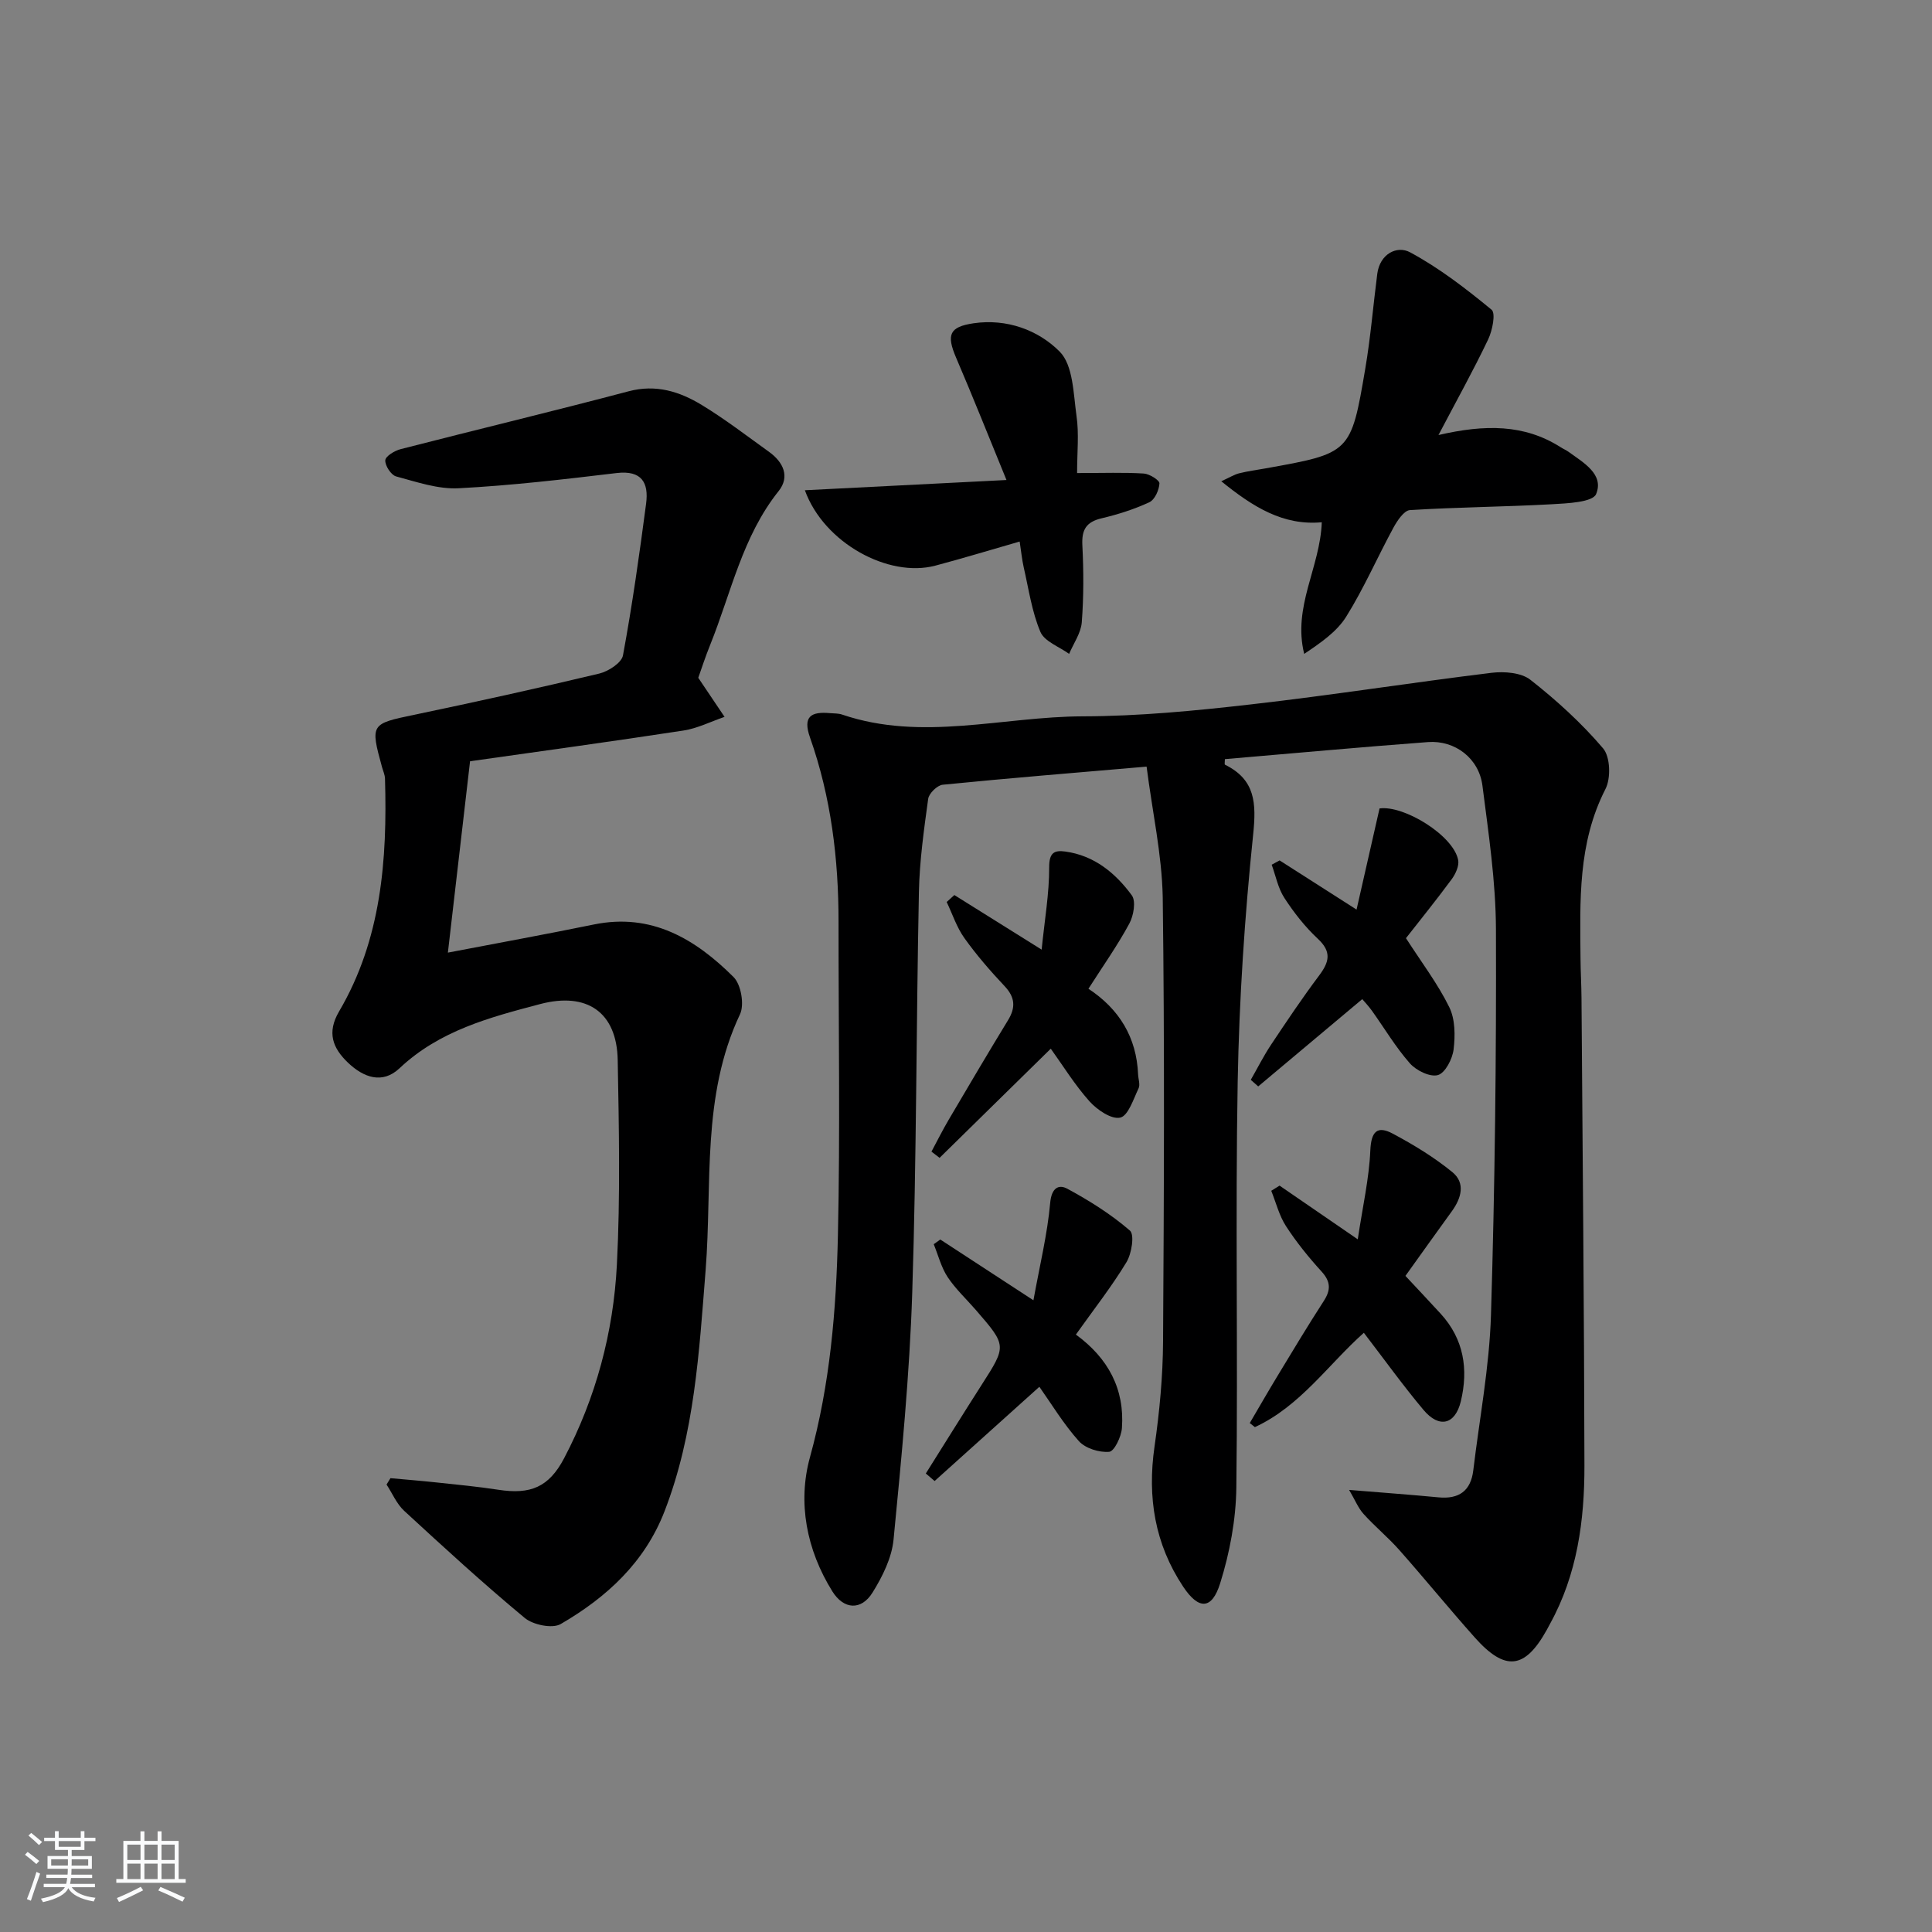
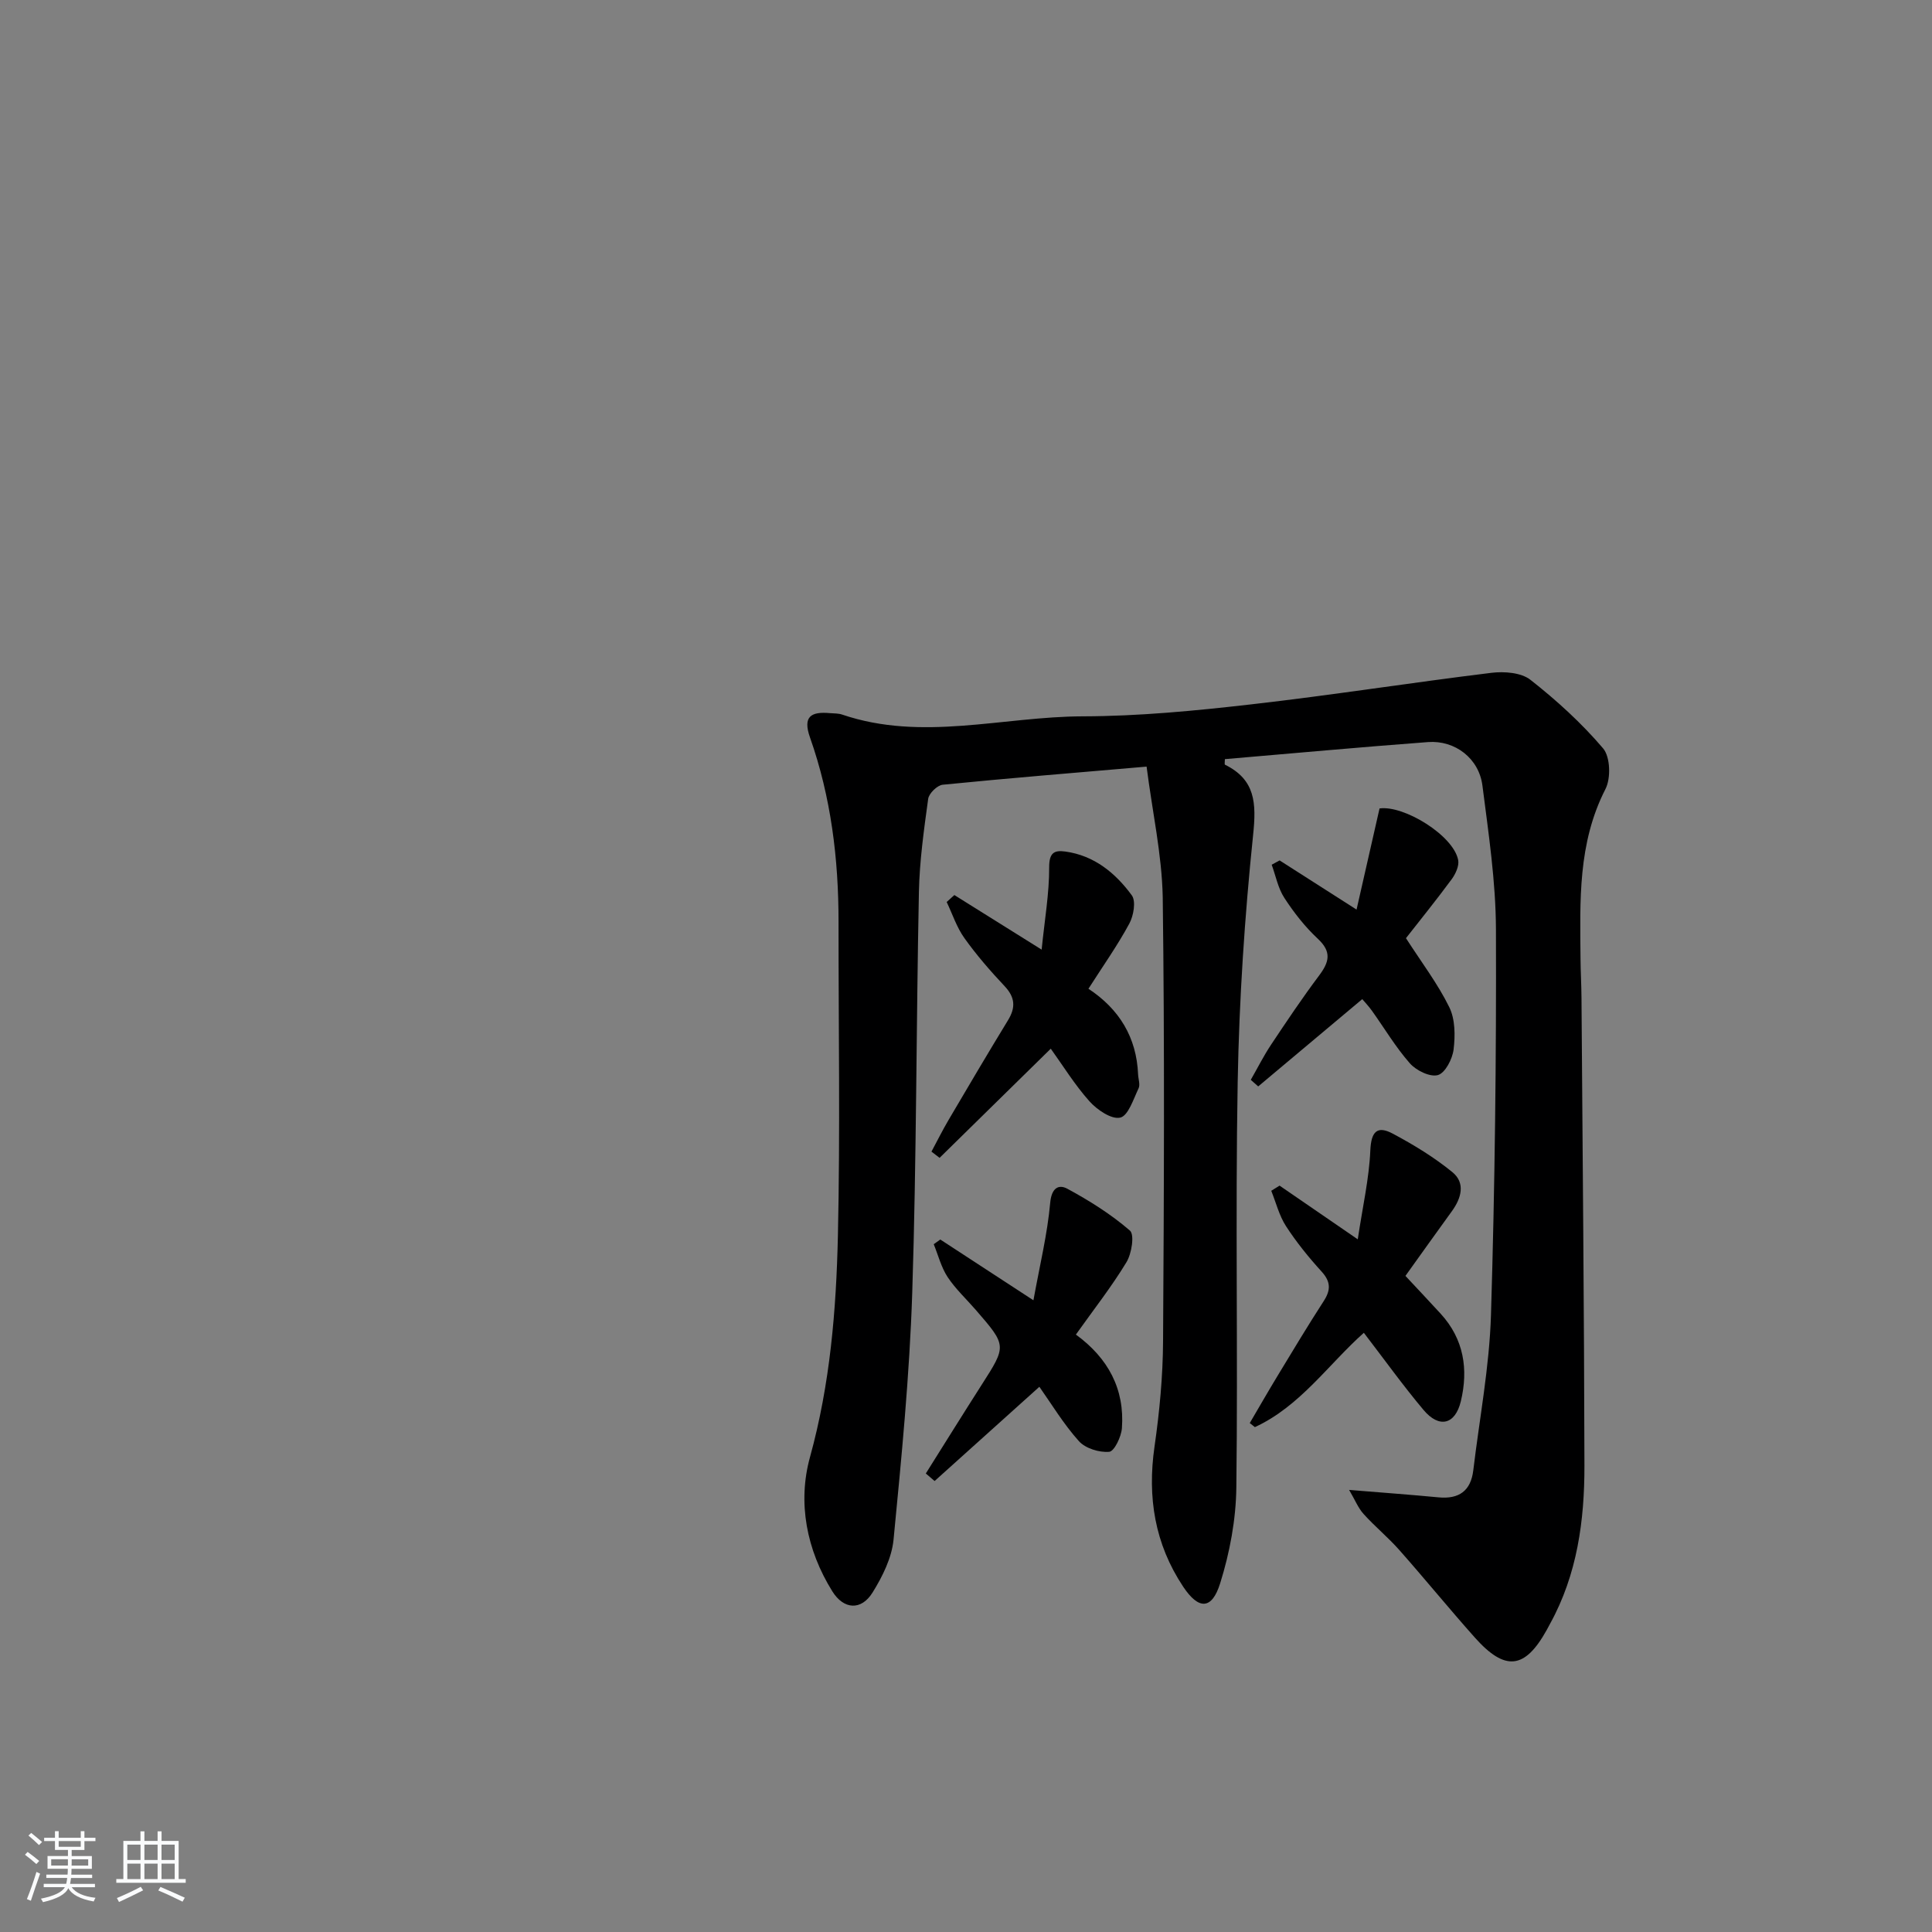
<svg xmlns="http://www.w3.org/2000/svg" enable-background="new 0 0 400 400" viewBox="0 0 400 400">
  <rect x="0" y="0" width="400" height="400" fill="#808080" stroke="none" />
  <path d="m5.17 384 .55-.58c.85.61 1.65 1.24 2.4 1.87l-.59.64c-.83-.73-1.62-1.38-2.36-1.93m1.22 9.53-.82-.34c.71-1.76 1.37-3.64 1.98-5.63.24.13.5.25.76.36-.6 1.67-1.24 3.54-1.92 5.61m-.5-13.5.57-.54c.56.44 1.31 1.06 2.26 1.87l-.65.64c-.67-.66-1.4-1.32-2.18-1.97m3.25.46h2.24v-1.36h.77v1.36h4.57v-1.36h.76v1.36h2.28v.69h-2.28v1.84h-2.64v1.26h4.18v2.64h-4.21c0 .45-.02.86-.05 1.21h4.32v.69h-4.38c-.04.34-.1.75-.19 1.22h5.15v.69h-4.82c.87 1.19 2.51 1.92 4.93 2.19-.17.31-.3.57-.37.76-2.77-.49-4.52-1.41-5.26-2.76-.56 1.26-2.3 2.23-5.24 2.9-.12-.24-.26-.48-.43-.72 2.73-.55 4.38-1.34 4.96-2.38h-4.38v-.69h4.65c.1-.38.17-.79.21-1.22h-4.32v-.69h4.4c.03-.34.05-.75.05-1.21h-4.2v-2.64h4.23v-1.26h-2.69v-1.84h-2.24zm1.46 4.46v1.29h3.45c.01-.4.02-.57.01-.53v-.32-.45h-3.46zm1.55-2.59h4.57v-1.19h-4.57zm6.11 2.59h-3.42v.77c-.01.19-.01.37-.02.53h3.44z" fill="#fafbfc" />
  <path d="m32.63 379.16h.82v1.98h3.54v7.89h1.46v.78h-14.37v-.78h1.46v-7.89h3.54v-1.98h.82v1.98h2.73zm-3.49 11.48.5.73c-1.61.82-3.28 1.63-5 2.42-.13-.27-.28-.55-.44-.82 1.75-.73 3.4-1.5 4.94-2.33m-2.78-5.55h2.73v-3.18h-2.73zm0 3.95h2.73v-3.2h-2.73zm3.54-3.95h2.73v-3.18h-2.73zm0 3.95h2.73v-3.2h-2.73zm7.89 4.68c-1.84-.92-3.51-1.7-5.02-2.32l.45-.73c1.89.8 3.57 1.55 5.04 2.23zm-1.62-11.81h-2.73v3.18h2.73zm-2.73 7.13h2.73v-3.2h-2.73z" fill="#fafbfc" />
  <g fill="#000001">
    <path d="m237.39 158.72c-15.1 1.3-28.67 2.4-42.21 3.75-1.13.11-2.85 1.79-3.01 2.92-.88 6.41-1.79 12.87-1.92 19.32-.56 27.63-.49 55.27-1.38 82.89-.55 17.08-2.22 34.14-3.87 51.16-.37 3.78-2.29 7.65-4.35 10.96-2.34 3.77-5.97 3.54-8.33-.26-5.34-8.58-7.22-18.37-4.62-27.78 4.17-15.11 5.43-30.43 5.78-45.85.48-21.64.12-43.3.13-64.95.01-13.03-1.55-25.84-5.9-38.17-1.58-4.46.29-5.41 4.15-5.06.83.07 1.71.03 2.48.29 16.57 5.64 33.24.41 49.86.37 11.6-.03 23.23-1.15 34.77-2.47 16.64-1.89 33.19-4.51 49.82-6.54 2.64-.32 6.15-.06 8.07 1.45 5.42 4.25 10.6 8.97 15.05 14.2 1.49 1.76 1.63 6.18.48 8.42-5.75 11.23-5.26 23.18-5.16 35.16.02 2.66.18 5.33.2 7.99.23 32.3.55 64.61.61 96.91.02 11.37-1.49 22.55-7.12 32.76-.24.44-.47.88-.71 1.32-4.51 8.09-8.58 8.57-14.86 1.53-5.31-5.96-10.36-12.16-15.65-18.14-2.31-2.61-5.04-4.85-7.38-7.44-1.13-1.25-1.78-2.92-3-4.99 7.03.58 12.77.99 18.5 1.54 4.25.41 6.7-1.34 7.21-5.61 1.28-10.71 3.33-21.39 3.66-32.13.81-26.62 1.12-53.27 1.03-79.9-.04-9.92-1.54-19.85-2.8-29.73-.72-5.62-5.66-9.42-11.28-9-14.04 1.05-28.05 2.34-42.04 3.53 0 .57-.11 1.09.02 1.15 6.29 3.11 6.51 7.94 5.83 14.48-1.76 17-2.89 34.11-3.2 51.2-.5 27.98.07 55.98-.28 83.97-.08 6.65-1.36 13.49-3.35 19.84-1.73 5.53-4.47 5.49-7.66.69-5.88-8.85-7.44-18.52-5.93-29 1.04-7.22 1.73-14.55 1.77-21.83.19-30.66.33-61.32-.07-91.97-.18-8.82-2.15-17.63-3.34-26.98z" />
-     <path d="m144.57 140.33c2.11 3.13 3.78 5.61 5.44 8.09-2.83.97-5.6 2.38-8.51 2.83-15.07 2.31-30.19 4.37-44.18 6.36-1.55 13.36-3.04 26.21-4.59 39.62 10.71-2.05 20.47-3.83 30.2-5.82 11.97-2.46 21.05 3.01 28.95 10.88 1.55 1.55 2.27 5.71 1.33 7.7-8.02 16.97-5.72 35.22-7.12 53-1.34 16.89-2.28 33.81-8.49 49.87-4.11 10.64-12.02 17.87-21.51 23.38-1.72 1-5.71.18-7.45-1.26-8.56-7.1-16.77-14.63-24.96-22.18-1.56-1.44-2.45-3.61-3.65-5.44l.81-1.32c3.16.29 6.32.54 9.48.88 4.29.46 8.59.86 12.86 1.52 6.67 1.03 10.46-.54 13.61-6.52 6.59-12.54 10.21-26.06 10.93-40.09.72-14.08.43-28.24.17-42.35-.18-9.97-6.42-14.14-16.05-11.6-10.48 2.76-20.86 5.5-29.12 13.29-3.55 3.35-7.44 1.92-10.66-1.14-3.18-3.03-4.43-6.24-1.86-10.62 8.76-14.91 10-31.4 9.51-48.19-.02-.81-.4-1.61-.62-2.41-2.45-8.91-2.31-8.95 6.62-10.81 12.82-2.68 25.61-5.5 38.34-8.54 1.9-.45 4.65-2.23 4.93-3.77 1.93-10.42 3.41-20.92 4.79-31.43.56-4.29-.87-6.94-6.11-6.32-10.88 1.3-21.78 2.58-32.71 3.15-4.27.22-8.69-1.31-12.93-2.45-1.05-.28-2.31-2.23-2.25-3.34.05-.85 1.93-1.99 3.18-2.31 15.72-4.04 31.51-7.83 47.21-11.98 5.67-1.5 10.56.06 15.14 2.84 4.82 2.93 9.32 6.4 13.92 9.7 2.95 2.12 4.38 5.13 1.98 8.13-7.49 9.39-9.81 20.99-14.13 31.74-1.05 2.58-1.9 5.24-2.5 6.91z" />
-     <path d="m297.82 90.07c9.62-2.23 17.76-2.26 25.26 2.5.56.36 1.18.62 1.72 1.01 3.08 2.23 7.34 4.63 5.66 8.71-.7 1.7-5.97 1.93-9.2 2.11-9.78.54-19.58.6-29.35 1.21-1.22.08-2.62 2.18-3.41 3.63-3.32 6.11-6.11 12.55-9.78 18.43-1.97 3.16-5.34 5.45-8.7 7.71-2.43-9.77 3.3-17.88 3.64-27.25-7.99.73-14.2-3.14-20.81-8.49 1.8-.82 2.71-1.4 3.71-1.65 1.76-.44 3.58-.68 5.37-1 17.67-3.16 17.76-3.14 20.73-20.63 1.11-6.51 1.64-13.11 2.49-19.67.53-4.1 4.05-5.93 6.8-4.45 6.02 3.24 11.55 7.51 16.86 11.88.9.74.17 4.33-.71 6.17-3.04 6.37-6.47 12.53-10.28 19.78z" />
-     <path d="m223 97.94c5.51 0 9.67-.16 13.81.1 1.18.07 3.27 1.39 3.24 2.04-.07 1.37-.96 3.37-2.08 3.9-3.14 1.46-6.52 2.53-9.9 3.33-3.18.75-4.14 2.35-3.98 5.56.27 5.31.29 10.67-.12 15.97-.17 2.24-1.71 4.37-2.62 6.54-2.05-1.49-5.1-2.56-5.95-4.56-1.77-4.19-2.42-8.87-3.45-13.36-.36-1.58-.51-3.2-.84-5.34-6.13 1.76-11.77 3.48-17.46 4.99-9.69 2.57-23.07-4.69-27.01-15.61 13.91-.71 27.46-1.39 41.74-2.12-3.65-8.9-6.93-17.17-10.44-25.35-2.03-4.75-1.37-6.36 3.63-7.1 6.89-1.01 13.4 1.42 17.81 5.85 2.82 2.83 2.85 8.73 3.5 13.34.54 3.69.12 7.53.12 11.82z" />
+     <path d="m297.82 90.07z" />
    <path d="m264.92 245.47c4.99 3.42 9.97 6.84 16.19 11.12 1.02-6.82 2.35-12.59 2.6-18.4.17-3.93 1.43-5.2 4.65-3.48 4.32 2.3 8.57 4.89 12.34 7.97 2.73 2.23 1.87 5.37-.1 8.08-3.21 4.42-6.37 8.87-9.62 13.4 2.57 2.76 4.96 5.28 7.31 7.85 4.79 5.24 5.75 11.49 4.16 18.11-1.17 4.86-4.49 5.64-7.72 1.8-4.26-5.07-8.13-10.47-12.36-15.98-7.34 6.53-13.18 15.21-22.56 19.53-.35-.28-.7-.56-1.06-.84 1.95-3.32 3.86-6.66 5.86-9.95 3.1-5.12 6.18-10.25 9.43-15.27 1.49-2.29 1.52-4.01-.41-6.14-2.68-2.94-5.22-6.08-7.38-9.41-1.41-2.18-2.06-4.86-3.05-7.32.57-.36 1.14-.71 1.72-1.07z" />
    <path d="m217.55 217.12c-8 7.85-15.51 15.22-23.02 22.6-.56-.43-1.12-.86-1.68-1.29 1.19-2.22 2.31-4.47 3.59-6.64 4.04-6.87 8.1-13.75 12.25-20.55 1.61-2.63 1.5-4.73-.69-7.06-2.96-3.14-5.81-6.43-8.32-9.94-1.6-2.23-2.48-4.97-3.68-7.49.53-.48 1.06-.96 1.59-1.44 5.61 3.51 11.23 7.02 18.07 11.3.62-6.19 1.58-11.62 1.56-17.04-.01-3 1.02-3.59 3.33-3.27 6 .82 10.39 4.45 13.78 9.07.89 1.22.37 4.22-.52 5.86-2.44 4.51-5.42 8.73-8.46 13.48 6.39 4.21 9.96 10.08 10.28 17.72.04.98.47 2.13.1 2.9-1.07 2.23-2.14 5.68-3.8 6.06-1.81.42-4.8-1.62-6.38-3.39-3.06-3.43-5.5-7.41-8-10.88z" />
    <path d="m264.93 178.14c4.88 3.12 9.76 6.24 15.93 10.18 1.66-7.31 3.19-14.03 4.76-20.94 5.04-.71 15.31 5.59 16.28 10.69.23 1.2-.54 2.87-1.34 3.96-3.25 4.4-6.7 8.67-9.47 12.21 3.25 5.05 6.59 9.44 8.97 14.29 1.23 2.5 1.24 5.89.89 8.76-.24 1.96-1.73 4.85-3.24 5.29-1.62.47-4.51-.94-5.82-2.44-2.95-3.35-5.26-7.26-7.87-10.91-.67-.93-1.47-1.77-1.98-2.37-7.27 6.1-14.41 12.09-21.54 18.07-.51-.45-1.03-.91-1.54-1.36 1.39-2.42 2.65-4.94 4.19-7.26 3.23-4.85 6.47-9.69 9.96-14.34 2.09-2.79 2.65-4.89-.26-7.6-2.65-2.47-4.96-5.42-6.94-8.47-1.31-2.01-1.78-4.56-2.62-6.87.55-.3 1.1-.6 1.64-.89z" />
    <path d="m191.68 305.07c3.85-6.12 7.66-12.26 11.55-18.34 5.2-8.12 5.23-8.1-1.19-15.51-1.96-2.26-4.2-4.34-5.84-6.81-1.33-2.02-1.95-4.52-2.88-6.81.45-.32.91-.65 1.36-.97 6.02 3.93 12.04 7.86 19.28 12.58 1.33-7.33 2.89-13.7 3.47-20.16.27-3.06 1.71-3.92 3.54-2.94 4.57 2.47 9.06 5.29 12.97 8.67.98.85.36 4.77-.72 6.55-3.08 5.08-6.78 9.79-10.47 14.98 6.71 4.89 10.12 11.31 9.53 19.37-.13 1.78-1.58 4.81-2.63 4.9-2.06.18-4.92-.7-6.27-2.2-3.18-3.54-5.67-7.69-8.19-11.26-7.47 6.72-14.58 13.12-21.69 19.51-.6-.53-1.21-1.05-1.82-1.56z" />
  </g>
</svg>